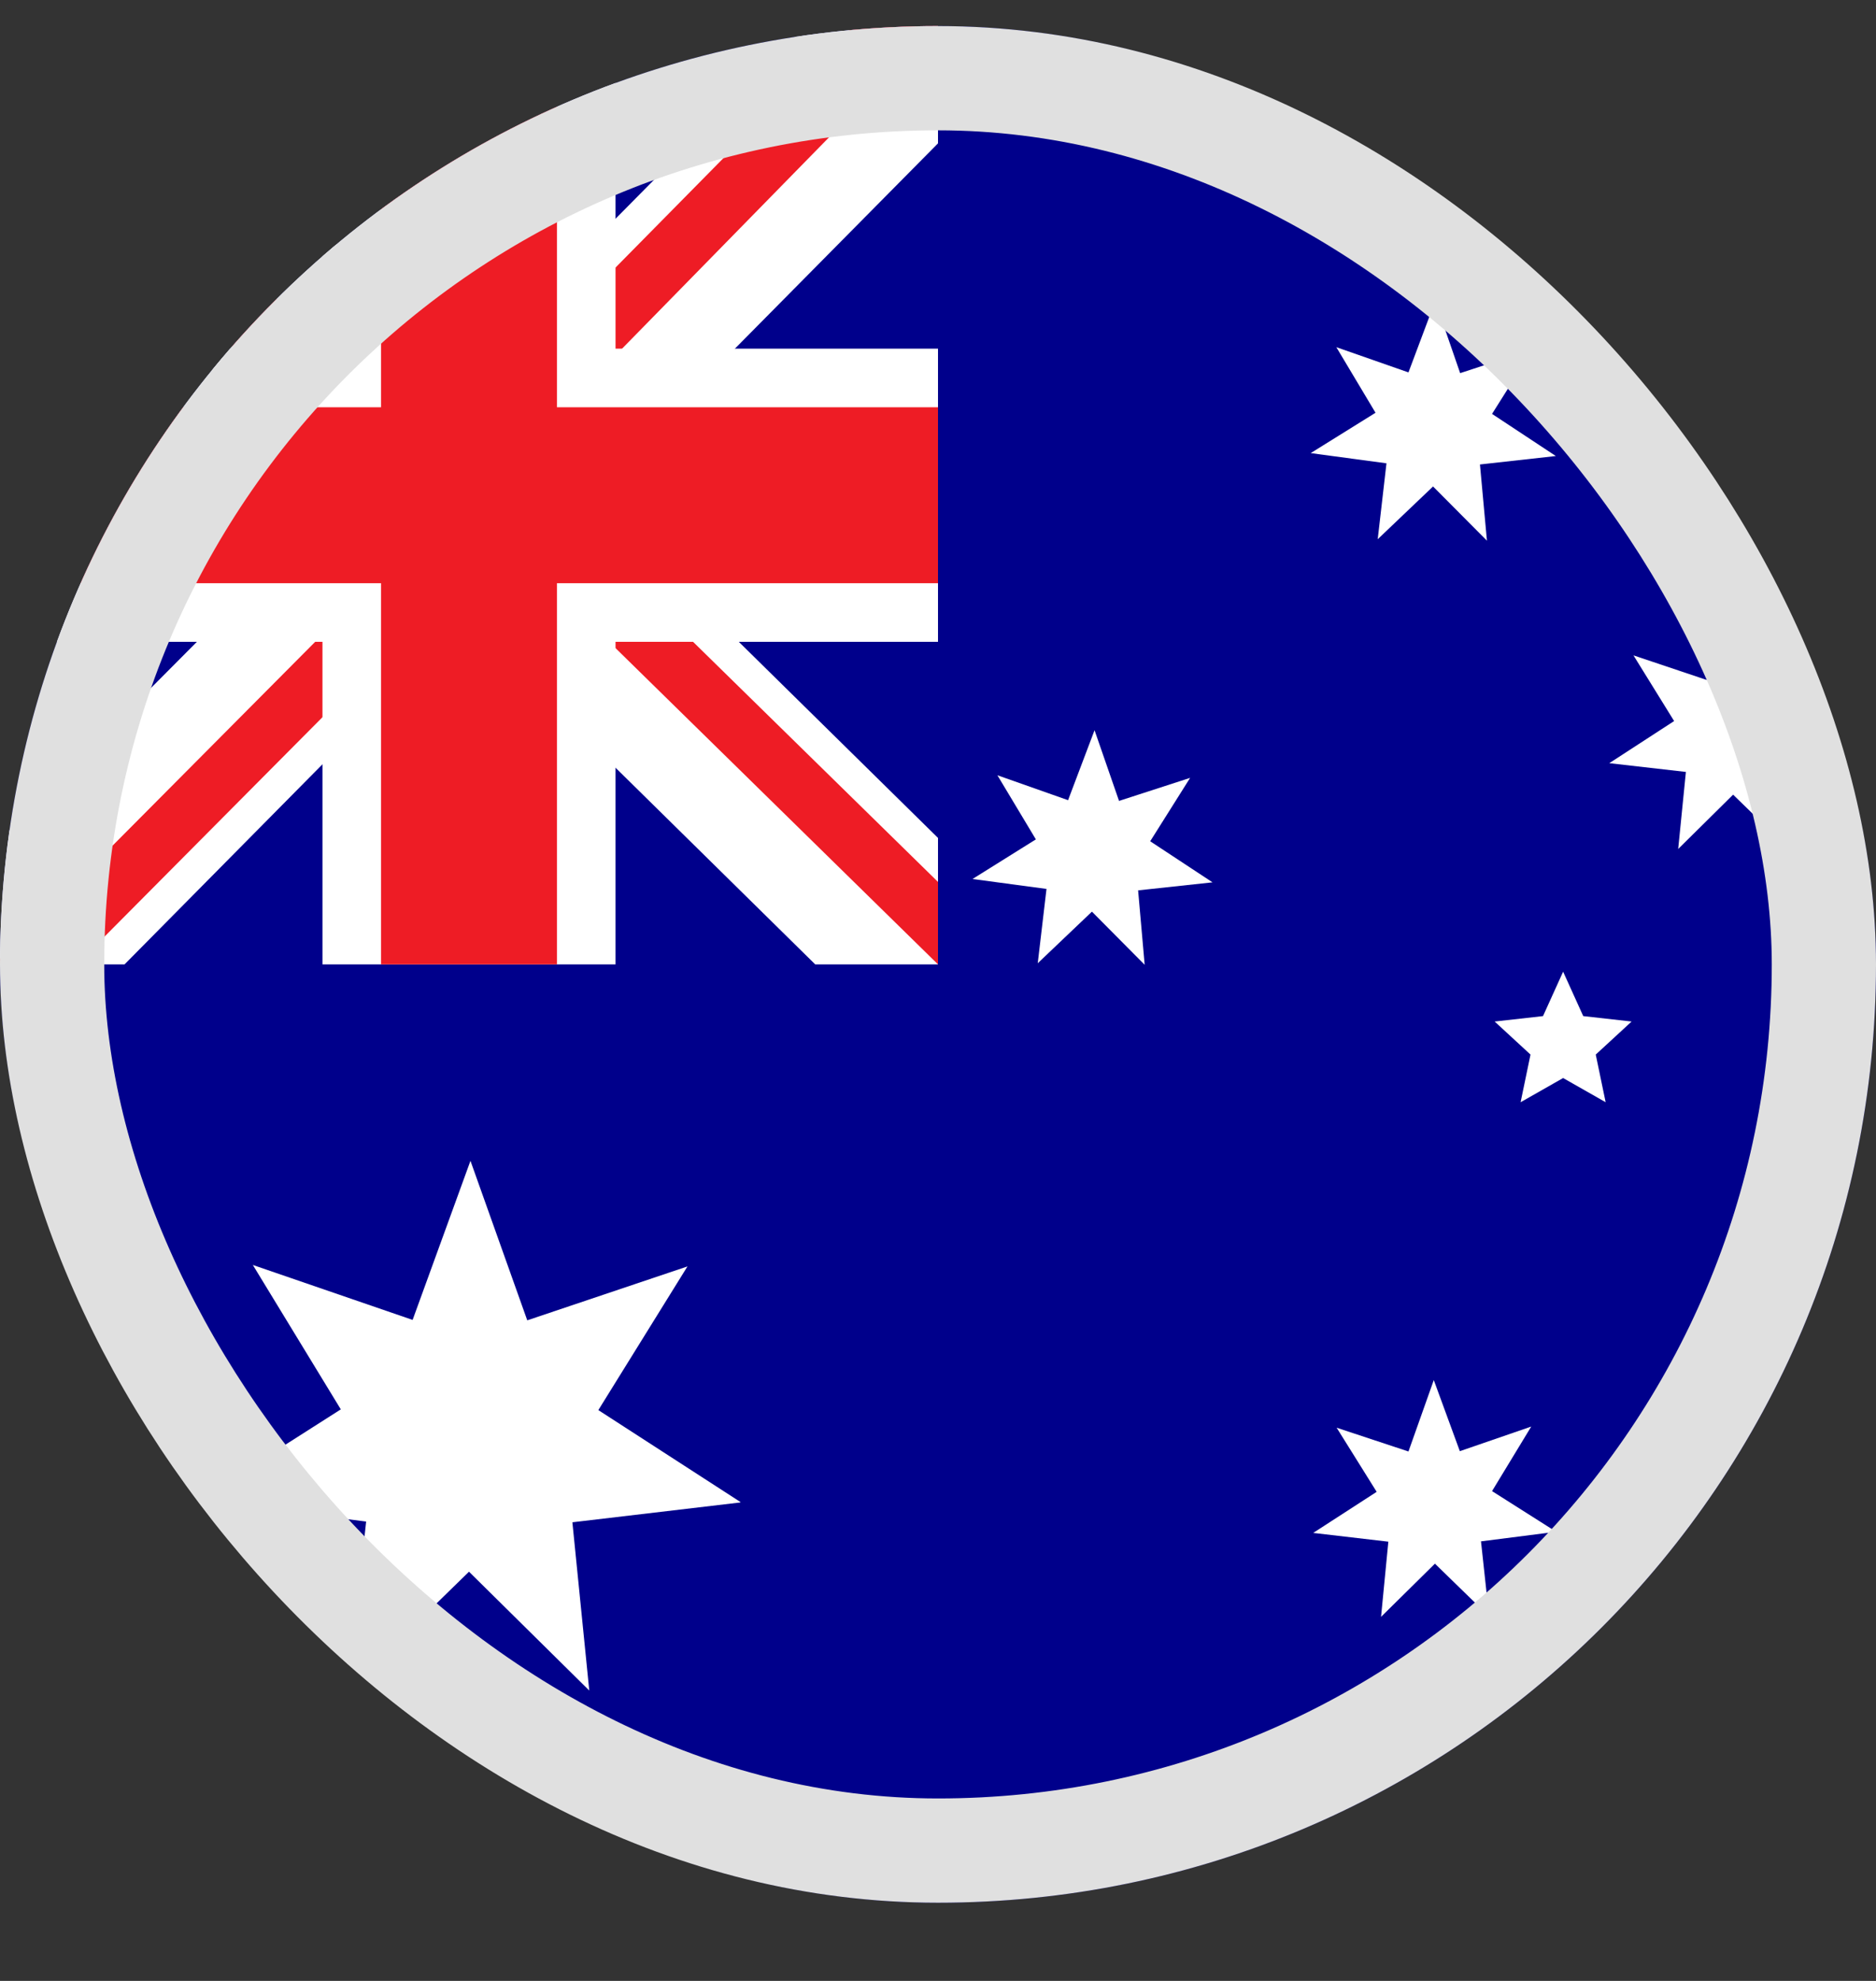
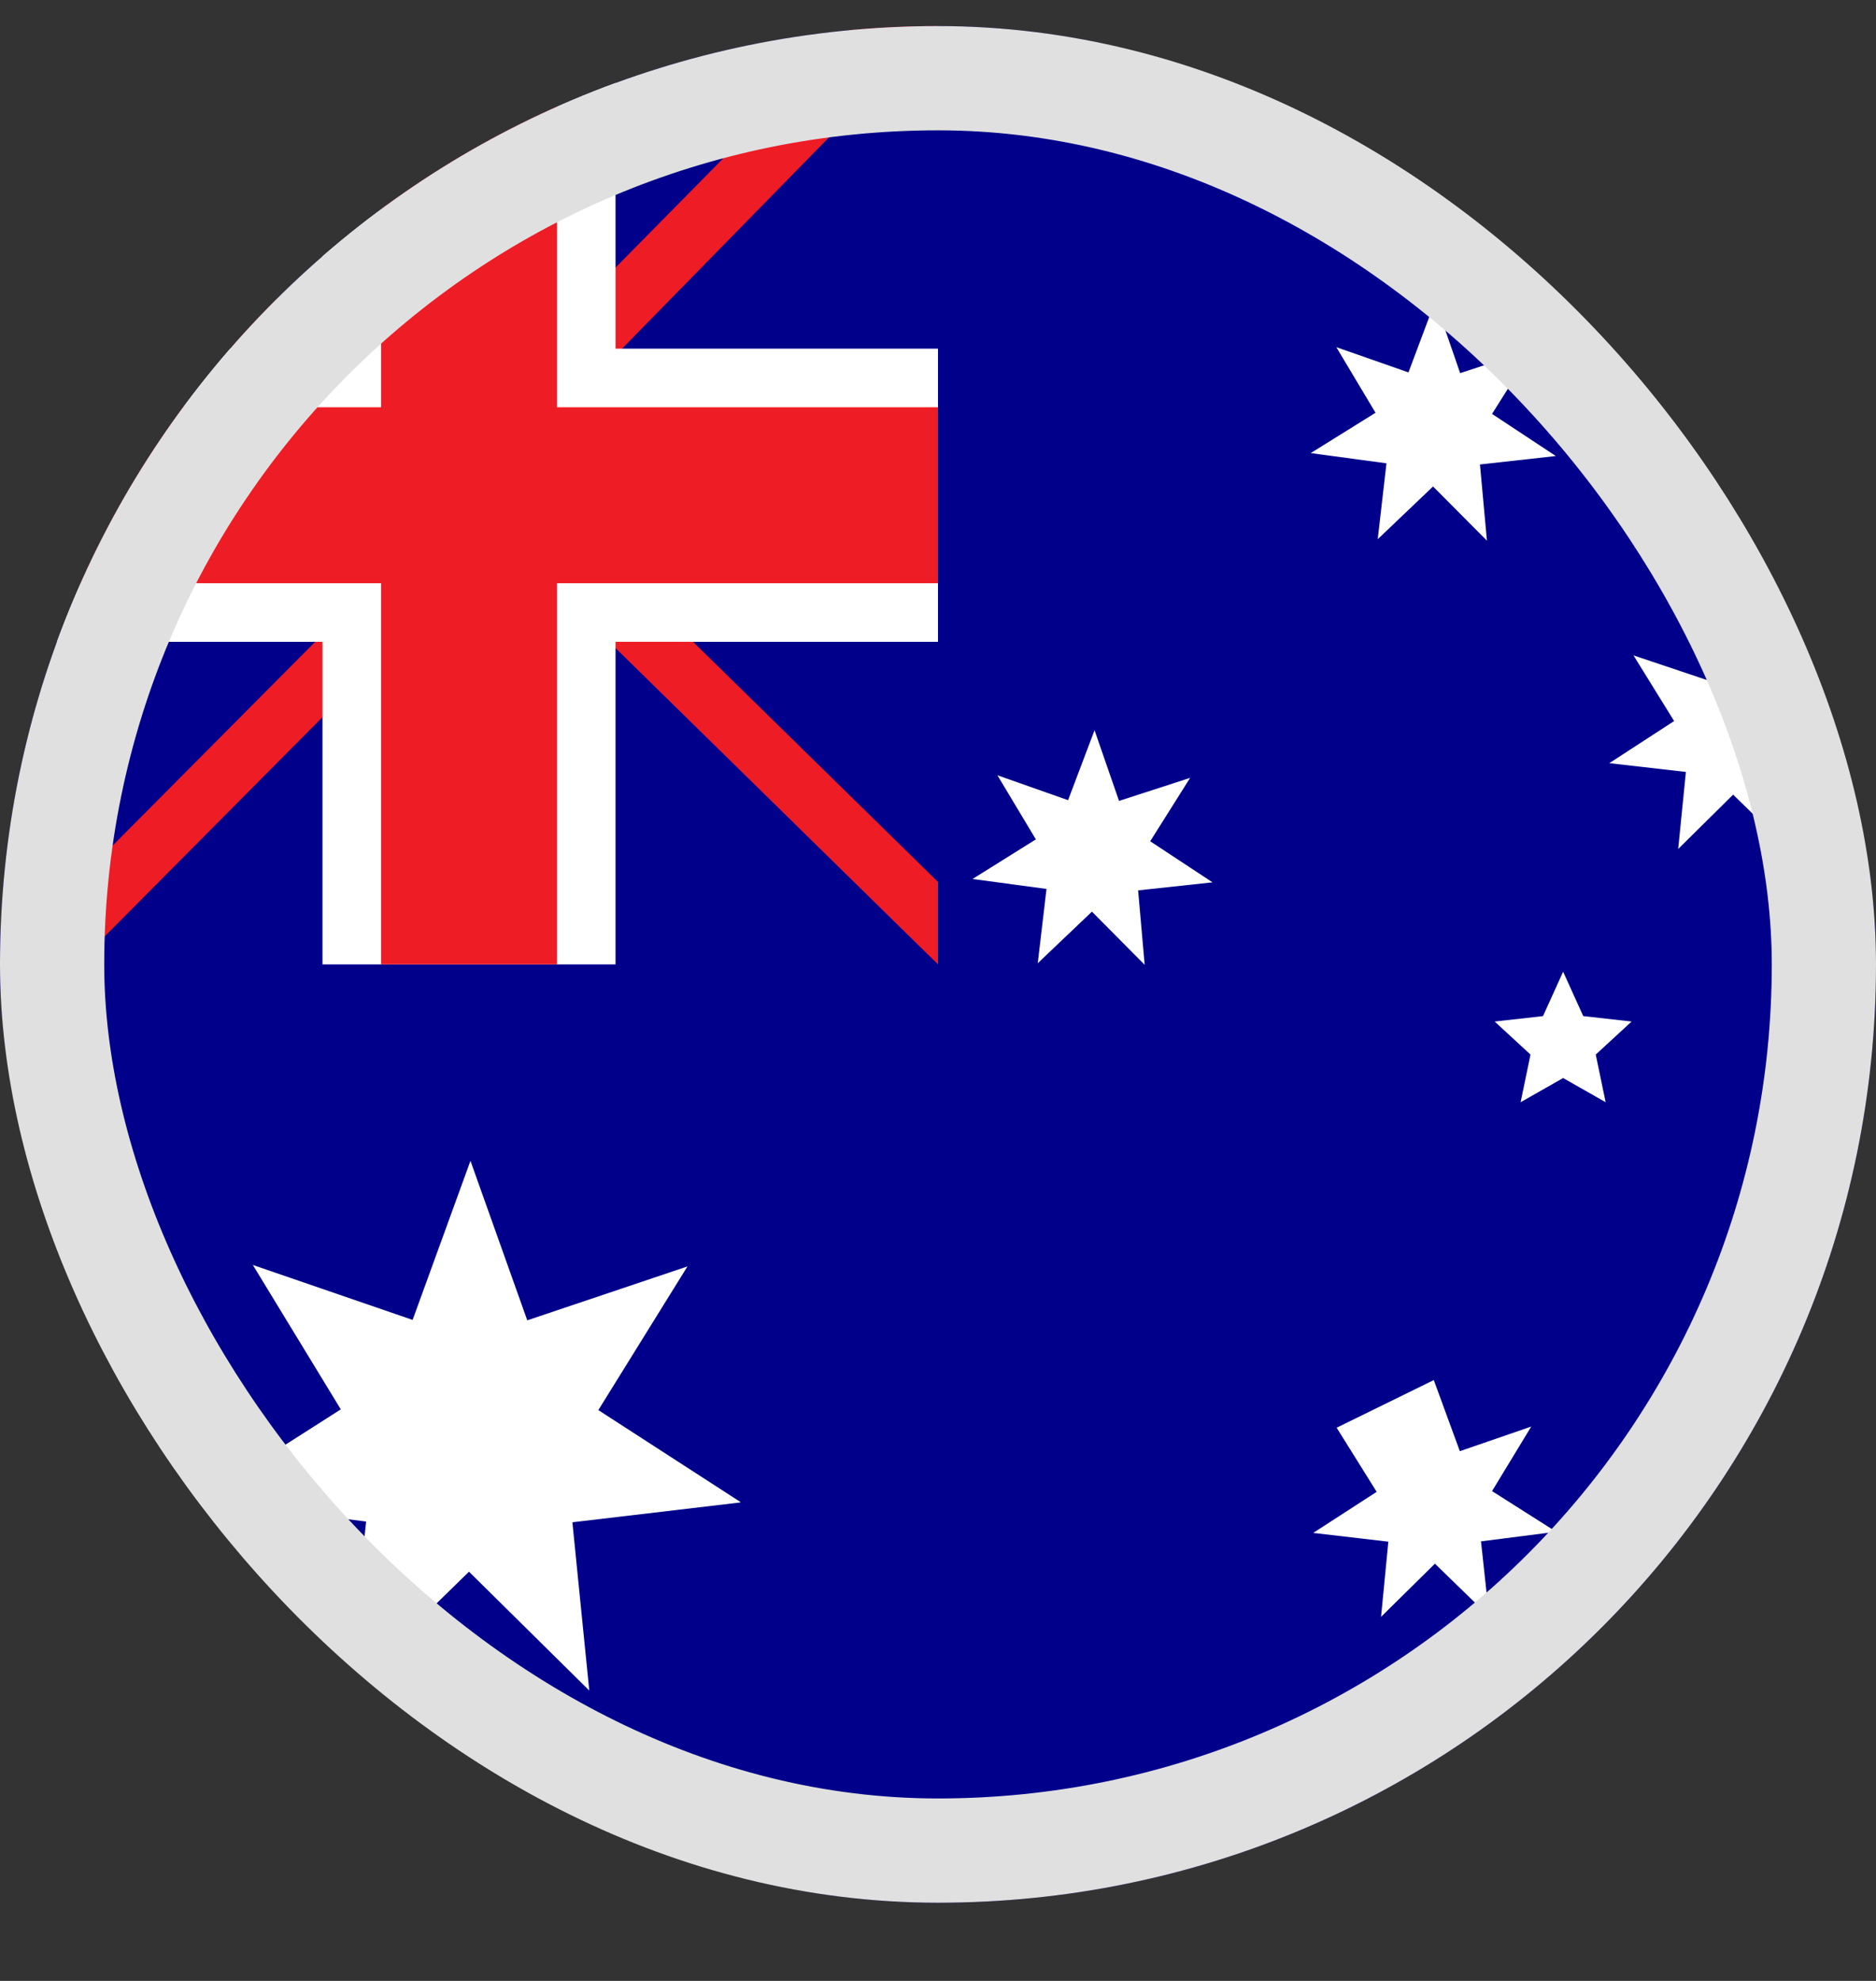
<svg xmlns="http://www.w3.org/2000/svg" width="18" height="19" viewBox="0 0 18 19" fill="none">
  <rect x="0" y="0" width="18" height="19" fill="#333333" stroke="none" />
  <g clip-path="url(#clip0_784_10189)">
    <path d="M0 0.25H18V18.25H0V0.25Z" fill="#00008B" />
-     <path d="M9 0.25V1.375L5.66 4.75L9 8.037V9.25H7.822L4.465 5.945L1.195 9.25H0V8.055L3.27 4.768L0 1.551V0.25H1.09L4.465 3.555L7.734 0.25H9Z" fill="white" />
    <path d="M3.234 5.945L3.428 6.543L0.738 9.25H0V9.197L3.234 5.945ZM5.414 5.734L6.363 5.875L9 8.459V9.25L5.414 5.734ZM9 0.25L5.625 3.695L5.555 2.922L8.191 0.25H9ZM0 0.268L3.393 3.59L2.355 3.449L0 1.111V0.268Z" fill="#EE1C25" />
    <path d="M3.094 0.25V9.25H5.906V0.25H3.094ZM0 3.344V6.156H9V3.344H0Z" fill="white" />
    <path d="M0 3.906V5.594H9V3.906H0ZM3.656 0.25V9.25H5.344V0.25H3.656Z" fill="#EE1C25" />
-     <path d="M7.102 14.411L5.492 14.601L5.654 16.215L4.5 15.075L3.34 16.207L3.513 14.594L1.902 14.39L3.27 13.518L2.426 12.133L3.959 12.66L4.514 11.134L5.059 12.664L6.596 12.147L5.741 13.525L7.105 14.407L7.102 14.411ZM14.931 14.692L14.21 14.784L14.288 15.504L13.768 14.998L13.251 15.508L13.321 14.787L12.6 14.703L13.209 14.309L12.825 13.694L13.514 13.922L13.757 13.237L14.007 13.919L14.692 13.683L14.316 14.302L14.931 14.692ZM14.59 10.572L14.685 10.115L14.341 9.798L14.805 9.746L14.998 9.32L15.191 9.746L15.655 9.798L15.311 10.115L15.406 10.572L14.998 10.34L14.59 10.572ZM11.634 8.463L10.92 8.54L10.983 9.254L10.477 8.744L9.957 9.239L10.041 8.526L9.331 8.431L9.939 8.051L9.57 7.436L10.248 7.675L10.502 7.004L10.737 7.682L11.419 7.461L11.036 8.069L11.634 8.463ZM17.814 7.309L17.079 7.404L17.16 8.139L16.629 7.622L16.102 8.143L16.176 7.404L15.441 7.32L16.063 6.916L15.673 6.286L16.376 6.522L16.622 5.826L16.875 6.522L17.575 6.279L17.188 6.912L17.814 7.309ZM14.928 4.374L14.2 4.455L14.267 5.186L13.75 4.666L13.219 5.172L13.303 4.444L12.576 4.346L13.198 3.959L12.822 3.33L13.514 3.572L13.771 2.887L14.01 3.579L14.706 3.351L14.316 3.97L14.928 4.374Z" fill="white" />
+     <path d="M7.102 14.411L5.492 14.601L5.654 16.215L4.5 15.075L3.34 16.207L3.513 14.594L1.902 14.39L3.27 13.518L2.426 12.133L3.959 12.66L4.514 11.134L5.059 12.664L6.596 12.147L5.741 13.525L7.105 14.407L7.102 14.411ZM14.931 14.692L14.21 14.784L14.288 15.504L13.768 14.998L13.251 15.508L13.321 14.787L12.6 14.703L13.209 14.309L12.825 13.694L13.757 13.237L14.007 13.919L14.692 13.683L14.316 14.302L14.931 14.692ZM14.59 10.572L14.685 10.115L14.341 9.798L14.805 9.746L14.998 9.32L15.191 9.746L15.655 9.798L15.311 10.115L15.406 10.572L14.998 10.34L14.59 10.572ZM11.634 8.463L10.92 8.54L10.983 9.254L10.477 8.744L9.957 9.239L10.041 8.526L9.331 8.431L9.939 8.051L9.57 7.436L10.248 7.675L10.502 7.004L10.737 7.682L11.419 7.461L11.036 8.069L11.634 8.463ZM17.814 7.309L17.079 7.404L17.16 8.139L16.629 7.622L16.102 8.143L16.176 7.404L15.441 7.32L16.063 6.916L15.673 6.286L16.376 6.522L16.622 5.826L16.875 6.522L17.575 6.279L17.188 6.912L17.814 7.309ZM14.928 4.374L14.2 4.455L14.267 5.186L13.75 4.666L13.219 5.172L13.303 4.444L12.576 4.346L13.198 3.959L12.822 3.33L13.514 3.572L13.771 2.887L14.01 3.579L14.706 3.351L14.316 3.97L14.928 4.374Z" fill="white" />
  </g>
  <rect x="0.5" y="0.75" width="17" height="17" rx="8.5" stroke="#E0E0E0" />
  <defs>
    <clipPath id="clip0_784_10189">
      <rect y="0.25" width="18" height="18" rx="9" fill="white" />
    </clipPath>
  </defs>
</svg>